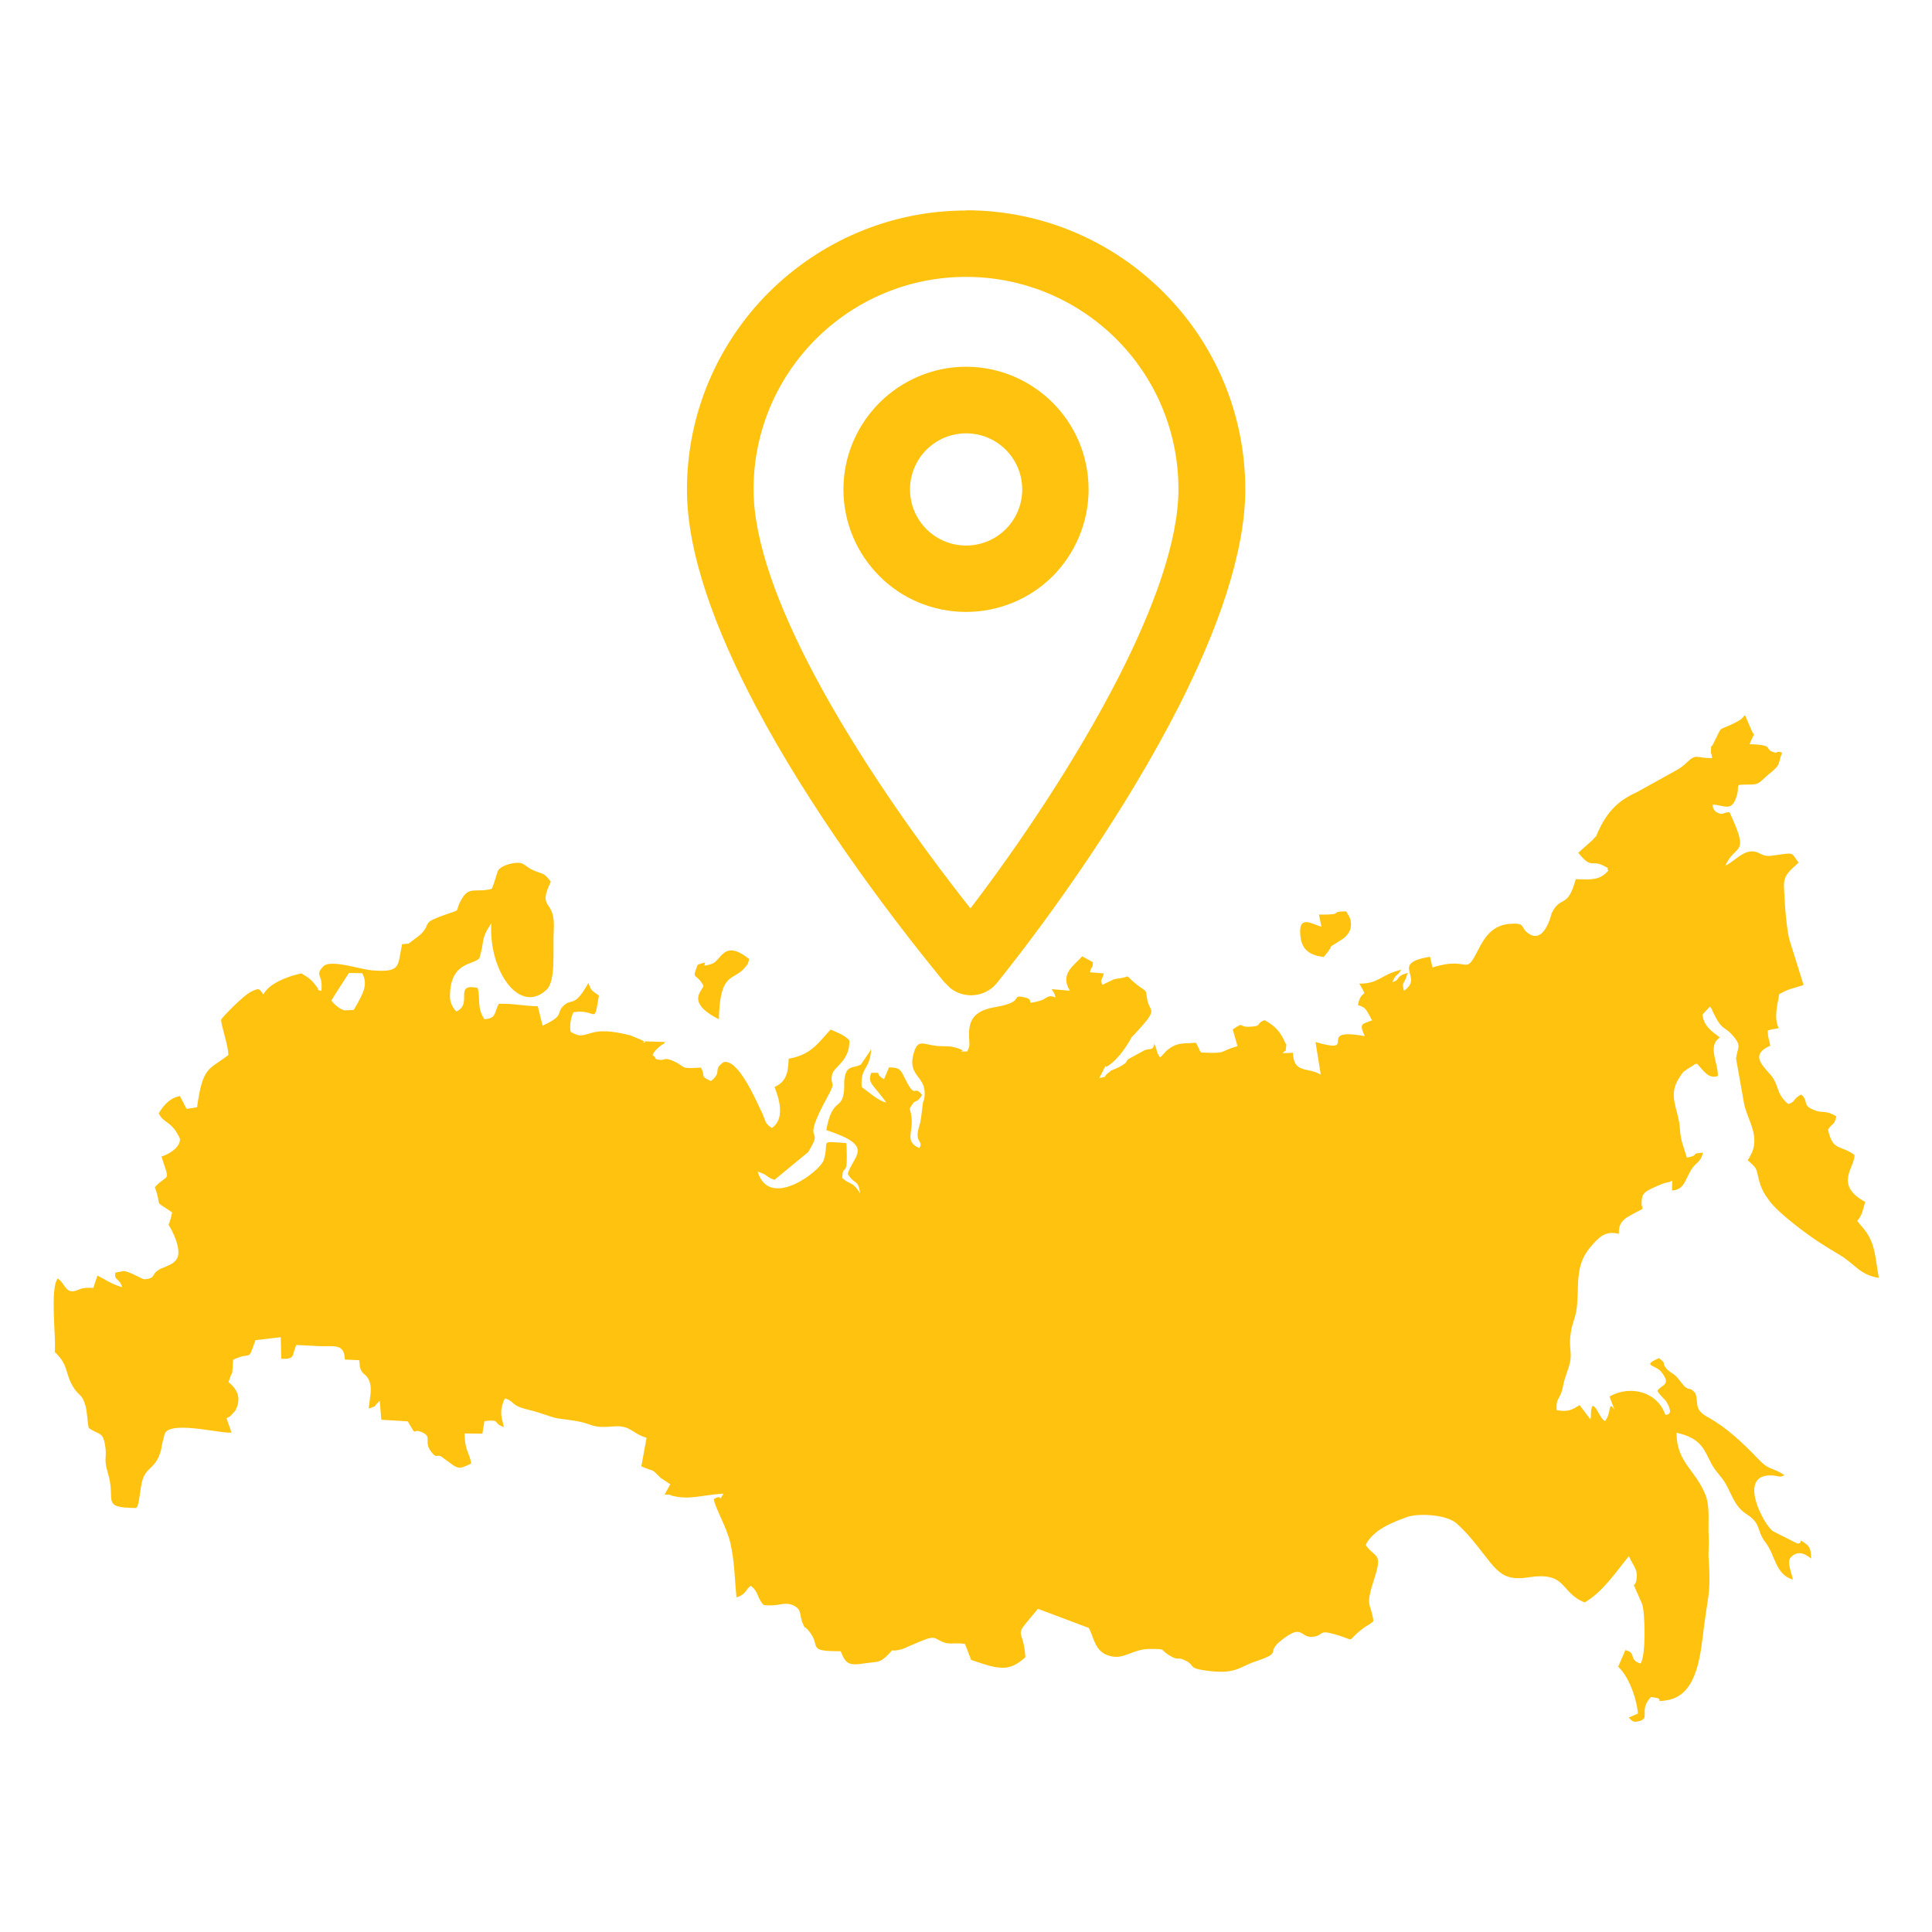
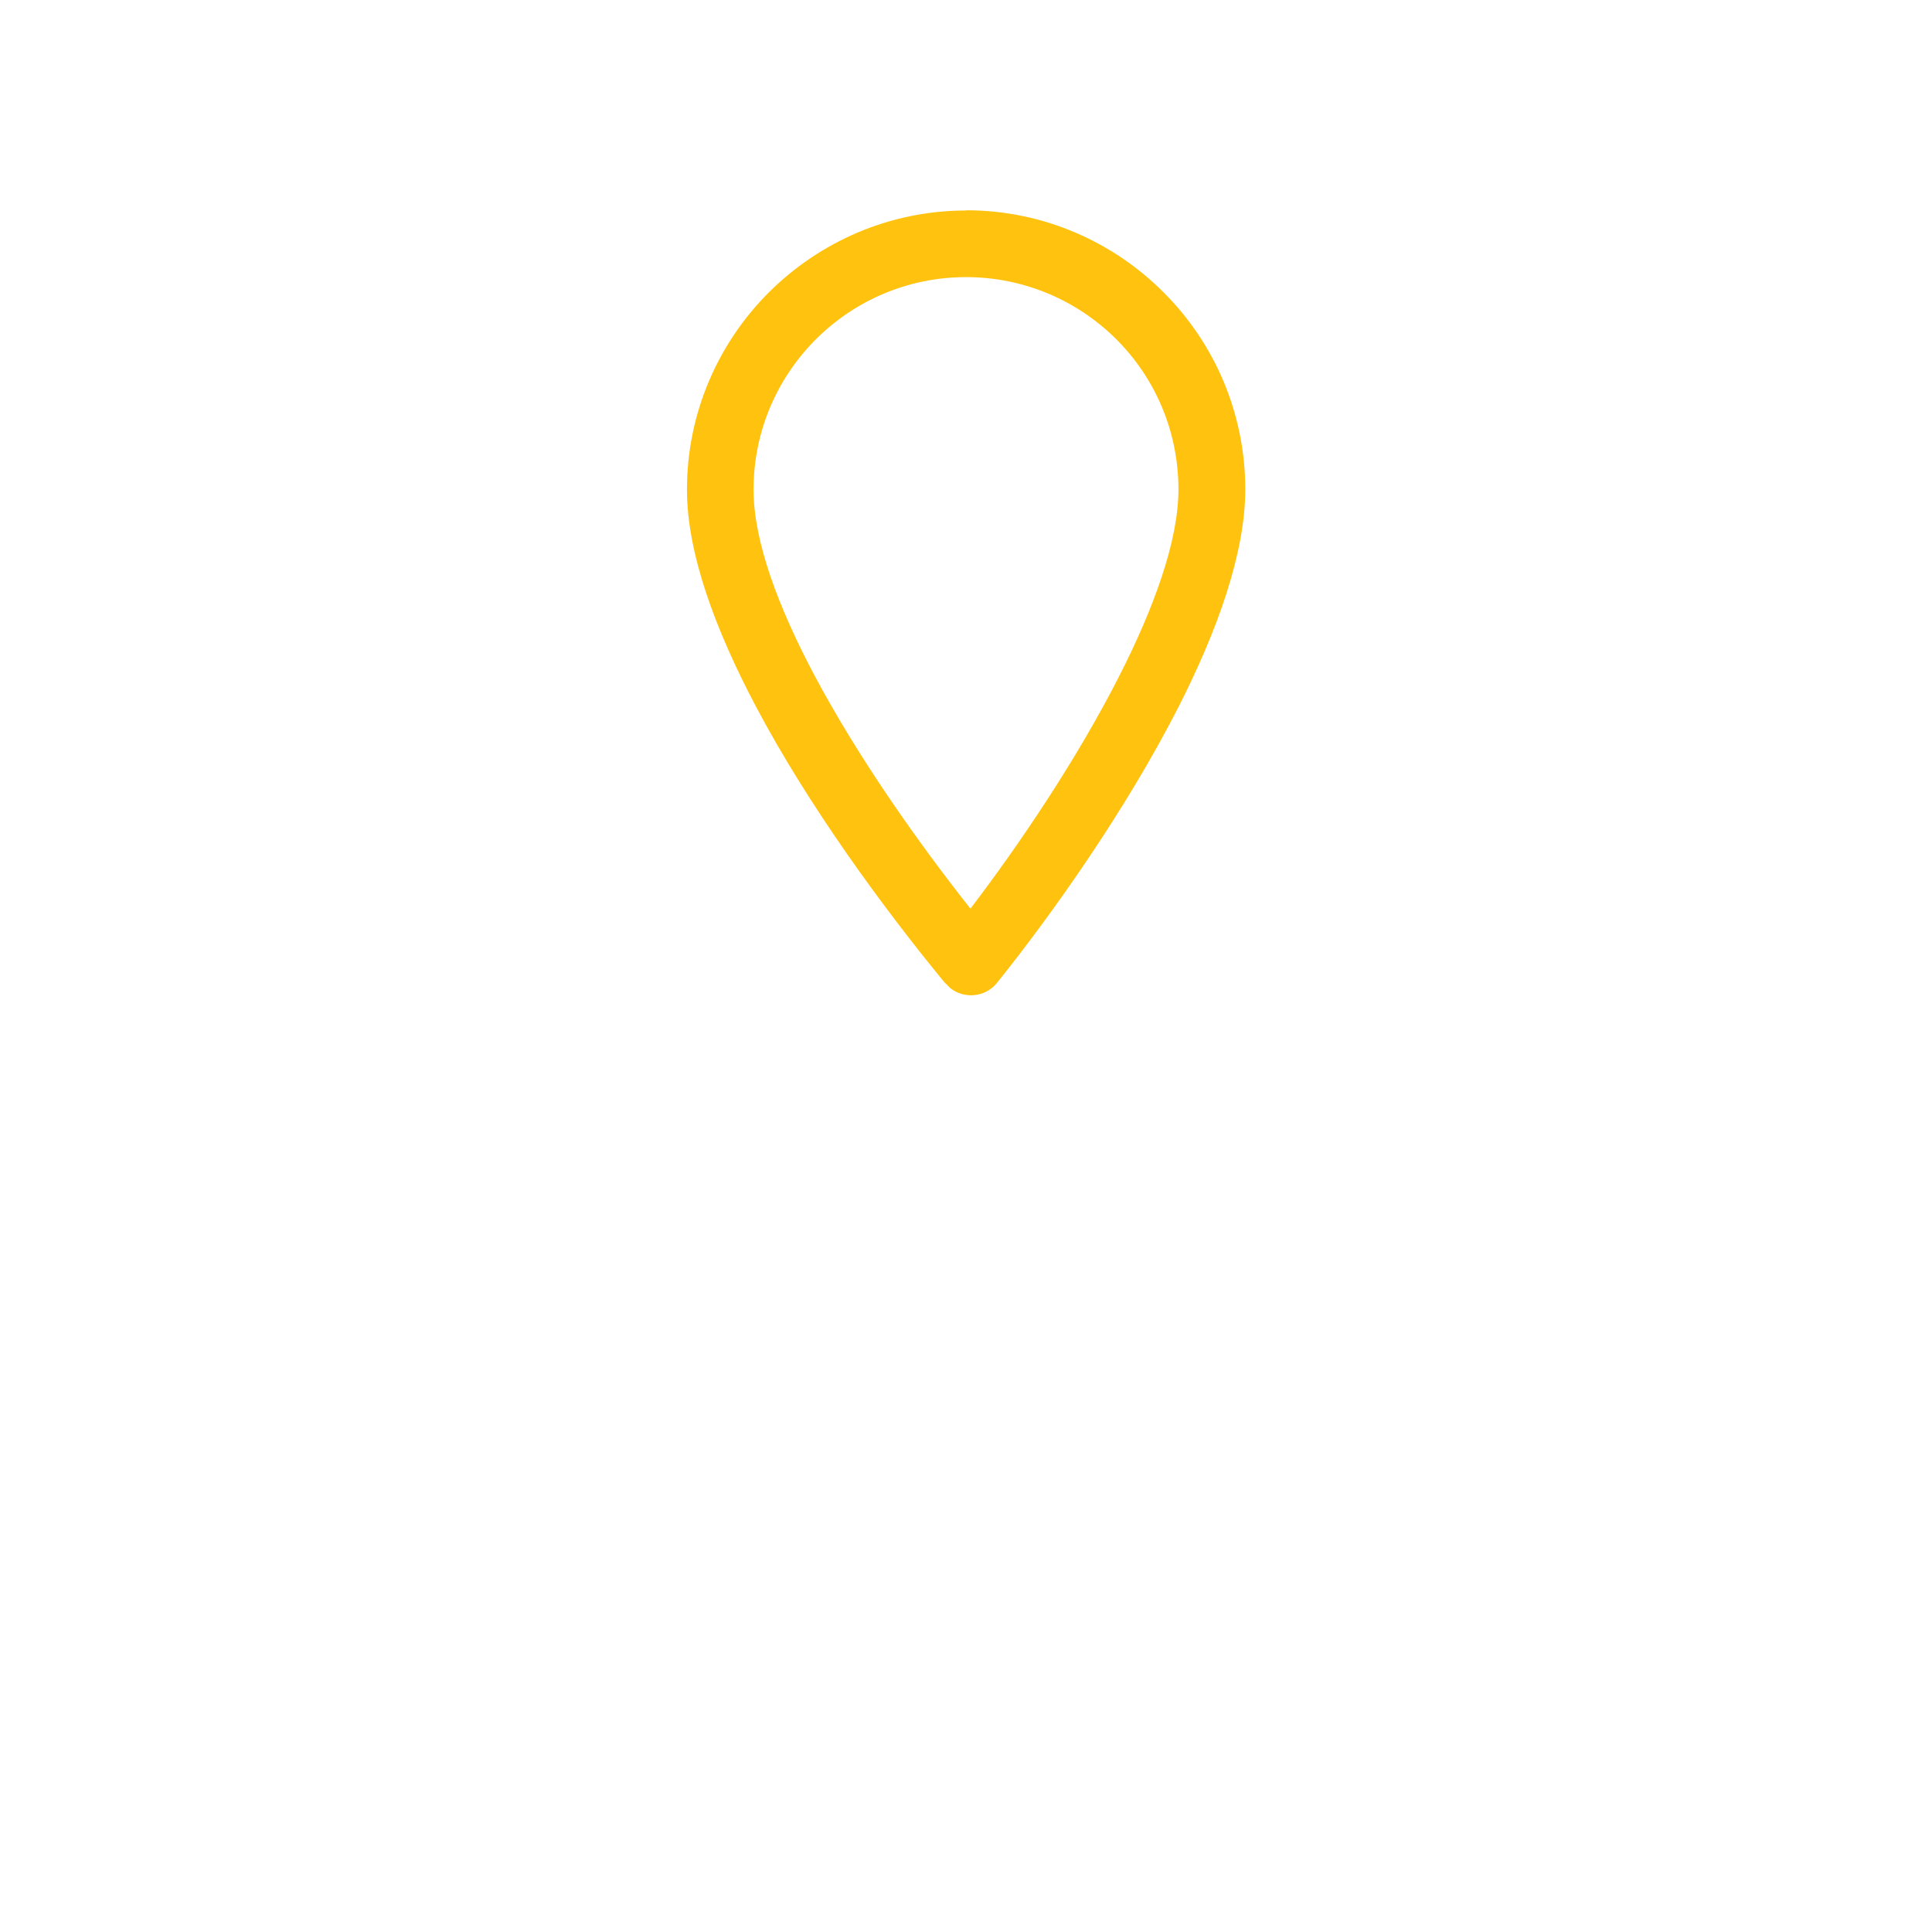
<svg xmlns="http://www.w3.org/2000/svg" xml:space="preserve" width="4.233mm" height="4.233mm" version="1.1" style="shape-rendering:geometricPrecision; text-rendering:geometricPrecision; image-rendering:optimizeQuality; fill-rule:evenodd; clip-rule:evenodd" viewBox="0 0 84.71 84.71">
  <defs>
    <style type="text/css">
   
    .fil0 {fill:none}
    .fil1 {fill:#FFC20E}
    .fil2 {fill:#FFC20E;fill-rule:nonzero}
   
  </style>
  </defs>
  <g id="Слой_x0020_1">
-     <rect class="fil0" x="-0" y="-0" width="84.71" height="84.71" />
    <g id="_1093743584">
-       <path class="fil1" d="M14.52 43.88c0.22,-0.35 0.65,-1.03 0.78,-1.22l0.58 0.01c0.24,0.45 0.12,0.79 -0.37,1.61 -0.04,0 -0.38,0.02 -0.4,0.02 -0.23,-0.04 -0.53,-0.35 -0.53,-0.37 -0.01,-0.04 -0.05,-0.04 -0.07,-0.05zm43.31 -3.78l0.11 0.53c-0.41,-0.1 -1.04,-0.58 -0.92,0.44 0.07,0.59 0.43,0.82 1.02,0.89 0.65,-0.76 -0.09,-0.19 0.83,-0.79 0.19,-0.13 0.34,-0.33 0.36,-0.55 0.04,-0.31 -0.11,-0.5 -0.21,-0.66 -0.81,-0 0.03,0.16 -1.2,0.14zm-26.31 4.59c0.04,-2.14 0.66,-1.65 1.16,-2.29 0.15,-0.19 0.08,-0.06 0.17,-0.35 -1.13,-0.9 -1.21,0.07 -1.64,0.21 -0.74,0.25 0.12,-0.24 -0.62,0.04 -0.27,0.71 -0.09,0.31 0.25,0.91 0.03,0.19 -0.86,0.7 0.68,1.48zm16.96 2.1c0.42,-0.21 0.81,-0.75 1.04,-1.14 0.17,-0.28 0.01,-0.08 0.24,-0.32 1.12,-1.2 0.62,-0.89 0.53,-1.57 -0.06,-0.45 0,-0.21 -0.58,-0.7l-0.11 -0.1c-0.19,-0.17 0.03,-0.01 -0.17,-0.15 -0.24,0.1 -0.45,0.08 -0.62,0.14l-0.47 0.23c-0.12,-0.25 -0.04,-0.13 0.06,-0.5l-0.61 -0.05c0.07,-0.34 0.11,-0.06 0.13,-0.44l-0.47 -0.26c-0.34,0.4 -1,0.75 -0.54,1.51l-0.8 -0.07c0.12,0.21 0.12,0.14 0.17,0.37 -0.34,-0.17 -0.4,0.07 -0.68,0.14 -0.8,0.21 -0.13,-0.03 -0.68,-0.15 -0.67,-0.14 0.09,0.19 -1.25,0.42 -0.81,0.14 -1.19,0.44 -1.18,1.2 0,0.46 0.07,0.45 -0.08,0.75 -0.7,0.02 0.05,0.03 -0.31,-0.1 -0.03,-0.01 -0.05,-0.02 -0.08,-0.03 -0.43,-0.14 -0.48,-0.07 -0.92,-0.11 -0.59,-0.05 -0.84,-0.32 -1.02,0.26 -0.37,1.17 0.66,1 0.43,2.12 -0.08,0.06 -0.08,0.76 -0.2,1.12 -0.25,0.78 0.21,0.63 -0,0.98 -0.71,-0.31 -0.2,-0.73 -0.37,-1.52 -0.06,-0.27 -0.09,-0.14 0.03,-0.35 0.19,-0.32 0.19,-0.03 0.46,-0.46 -0.37,-0.48 -0.27,0.22 -0.71,-0.64 -0.22,-0.42 -0.21,-0.57 -0.74,-0.57l-0.22 0.52c-0.54,-0.33 0.07,-0.28 -0.56,-0.28 -0.18,0.46 0.09,0.5 0.66,1.3 -0.34,-0.06 -0.77,-0.46 -1.08,-0.68 -0.06,-0.9 0.35,-0.71 0.42,-1.65l-0.45 0.66c-0.29,0.18 -0.59,0.02 -0.7,0.5l-0.03 0.18c-0.01,0.06 -0,0.36 -0.01,0.44 -0.08,0.94 -0.51,0.27 -0.78,1.76 2.16,0.71 1.2,1.08 0.94,1.92 0.3,0.5 0.46,0.21 0.54,0.85 -0.35,-0.55 -0.4,-0.33 -0.78,-0.67 0.02,-0.75 0.27,0.19 0.18,-1.53 -1.26,-0.08 -0.72,-0.14 -0.99,0.74 -0.15,0.49 -2.39,2.21 -2.9,0.51 0.52,0.17 0.32,0.22 0.74,0.36l1.48 -1.22c0.01,-0.02 0.03,-0.05 0.04,-0.07 0.7,-1.16 -0.46,-0.05 0.83,-2.4 0.37,-0.67 0.08,-0.41 0.17,-0.91 0.07,-0.37 0.79,-0.59 0.76,-1.52 -0.25,-0.25 -0.5,-0.32 -0.82,-0.47 -0.55,0.59 -0.85,1.11 -1.84,1.28 -0.02,0.68 -0.14,1.02 -0.62,1.24 0.59,1.46 -0.08,1.74 -0.11,1.8 -0.36,-0.22 -0.25,-0.32 -0.51,-0.82 -0.18,-0.36 -0.97,-2.23 -1.61,-2.07 -0.51,0.34 -0.03,0.42 -0.56,0.83 -0.52,-0.24 -0.21,-0.19 -0.44,-0.59 -1.01,0.06 -0.6,-0.02 -1.21,-0.29 -0.38,-0.17 -0.38,-0.03 -0.59,-0.05 -0.31,-0.04 -0.07,-0.04 -0.32,-0.21 0.11,-0.19 0.08,-0.16 0.25,-0.32 0.03,-0.03 0.15,-0.12 0.19,-0.15 0.02,-0.01 0.06,-0.01 0.07,-0.05 0.01,-0.04 0.05,-0.03 0.07,-0.05l-0.87 -0.03c-0.34,0.01 0.22,0.14 -0.19,-0.06l-0.48 -0.2c-0.56,-0.14 -1.17,-0.26 -1.68,-0.12 -0.5,0.14 -0.54,0.19 -0.95,-0.04 -0.05,-0.24 0,-0.65 0.13,-0.86 1.05,-0.16 0.88,0.64 1.11,-0.73 -0.33,-0.24 -0.33,-0.19 -0.46,-0.55l-0.09 0.15c-0.53,0.9 -0.64,0.53 -0.97,0.82 -0.41,0.36 0.08,0.43 -0.95,0.9l-0.21 -0.85c-0.73,-0.02 -1.01,-0.12 -1.71,-0.11 -0.22,0.42 -0.09,0.63 -0.63,0.68 -0.35,-0.52 -0.16,-0.92 -0.3,-1.37 -0.02,-0.01 -0.06,-0.02 -0.07,-0.02 -0.97,-0.16 -0.13,0.72 -0.86,1.05 -0.17,-0.17 -0.28,-0.41 -0.28,-0.65 -0.01,-1.56 1.06,-1.38 1.29,-1.69 0.25,-0.82 0.03,-0.78 0.52,-1.53 -0.12,2.07 1.23,4.03 2.42,2.92 0.43,-0.4 0.27,-1.8 0.32,-2.61 0.08,-1.31 -0.59,-0.92 -0.27,-1.81l0.14 -0.32c-0.3,-0.4 -0.3,-0.31 -0.74,-0.49 -0.38,-0.16 -0.4,-0.34 -0.7,-0.34 -0.28,0 -0.71,0.12 -0.86,0.32 -0.05,0.06 -0.18,0.61 -0.29,0.82 -0.65,0.18 -0.97,-0.11 -1.28,0.39 -0.44,0.71 0.08,0.45 -0.8,0.76 -0.94,0.33 -0.64,0.36 -0.89,0.68 -0.13,0.17 -0.1,0.11 -0.22,0.23l-0.45 0.34c-0.02,0.01 -0.24,0.02 -0.29,0.03 -0.21,0.96 -0.01,1.26 -1.37,1.14 -0.49,-0.05 -1.73,-0.47 -2.06,-0.19 -0.44,0.44 -0.02,0.34 -0.11,1.1 -0.3,-0.1 -0,0.04 -0.26,-0.26l-0.15 -0.18c-0.14,-0.14 -0.3,-0.23 -0.46,-0.33 -0.03,-0 -1.34,0.27 -1.67,0.92 -0.2,-0.24 -0.15,-0.31 -0.54,-0.12 -0.35,0.17 -1.3,1.16 -1.31,1.22 -0.04,0.17 0.33,1.19 0.31,1.56 -0.85,0.66 -1.12,0.47 -1.37,2.29l-0.46 0.07 -0.29 -0.56c-0.4,0.06 -0.72,0.38 -0.93,0.76 0.23,0.46 0.57,0.31 0.93,1.11 0.02,0.4 -0.52,0.69 -0.81,0.78 0.39,1.2 0.31,0.7 -0.29,1.34 0.35,0.98 -0.12,0.5 0.76,1.11 -0.19,0.88 -0.25,0.23 0.09,1.02 0.1,0.23 0.24,0.66 0.16,0.91 -0.11,0.32 -0.42,0.39 -0.71,0.52 -0.53,0.24 -0.19,0.44 -0.76,0.48 -0.08,0.01 -0.65,-0.35 -0.92,-0.36l-0.35 0.07c-0.07,0.35 0.16,0.21 0.3,0.64 -0.53,-0.16 -0.71,-0.33 -1.09,-0.51l-0.18 0.54c-0.61,-0.05 -0.65,0.14 -0.92,0.15 -0.3,0.01 -0.4,-0.44 -0.64,-0.56 -0.35,0.42 -0.06,2.63 -0.13,3.22 0.66,0.62 0.41,0.94 0.86,1.61 0.22,0.32 0.35,0.26 0.48,0.72 0.09,0.3 0.08,0.66 0.15,1 0.43,0.31 0.6,0.14 0.71,0.71 0.11,0.59 -0.07,0.61 0.12,1.23 0.4,1.26 -0.35,1.55 1.25,1.57 0.09,-0.14 0.02,0.05 0.11,-0.26l0.1 -0.66c0.13,-0.9 0.55,-0.7 0.82,-1.43 0.1,-0.29 0.06,-0.23 0.11,-0.47l0.09 -0.35c0.07,-0.74 2.5,-0.07 2.95,-0.14l-0.22 -0.63c0.03,-0.01 0.07,-0.03 0.08,-0.04 0.02,-0.01 0.06,-0.03 0.08,-0.04l0.23 -0.25c0.29,-0.57 0.07,-0.95 -0.3,-1.25 0.23,-0.75 0.13,-0 0.2,-0.98 0.86,-0.41 0.62,0.16 0.98,-0.86l1.11 -0.13 0.02 0.95c0.63,0.01 0.45,-0.12 0.66,-0.61l0.96 0.05c0.66,0.04 1.15,-0.16 1.17,0.59l0.63 0.03c0.01,0.06 0.03,0.27 0.03,0.3 0.1,0.37 0.26,0.25 0.41,0.6 0.15,0.36 0,0.83 -0.02,1.22 0.44,-0.17 0.11,0.01 0.48,-0.34l0.07 0.83 1.16 0.07c0.45,0.78 0.14,0.26 0.63,0.48 0.46,0.21 0.06,0.4 0.38,0.83 0.26,0.35 0.22,0.13 0.44,0.22l0.4 0.29c0.41,0.33 0.5,0.22 0.93,0.03 -0.07,-0.49 -0.28,-0.53 -0.29,-1.32l0.78 0.01 0.09 -0.55c0.75,-0.09 0.34,0.09 0.85,0.26 -0.06,-0.33 -0.18,-0.54 -0.07,-0.94 0.06,-0.21 0.04,-0.18 0.13,-0.32 0.4,0.15 0.26,0.24 0.67,0.4 0.21,0.08 0.51,0.13 0.78,0.22 1.07,0.36 0.66,0.21 1.63,0.37 0.86,0.14 0.6,0.33 1.72,0.24 0.7,-0.05 0.77,0.32 1.4,0.5l-0.23 1.25c0.66,0.3 0.35,0.02 0.85,0.51l0.42 0.28 -0.25 0.45c0.35,-0 0.19,0.02 0.36,0.06 0.79,0.18 1.23,-0.04 2.22,-0.1 -0.26,0.46 -0,-0.03 -0.42,0.24 0.03,0.34 0.56,1.22 0.72,1.91 0.19,0.83 0.19,1.56 0.27,2.4 0.44,-0.14 0.39,-0.35 0.63,-0.51 0.36,0.28 0.25,0.5 0.56,0.84 0.65,0.09 0.86,-0.15 1.26,0 0.46,0.18 0.28,0.46 0.48,0.86 0.16,0.33 -0.05,-0.05 0.21,0.24 0.64,0.73 -0.15,0.93 1.43,0.93 0.19,0.47 0.3,0.64 0.91,0.55 0.73,-0.11 0.79,-0.01 1.19,-0.42 0.29,-0.3 -0.01,-0.1 0.41,-0.18 0.3,-0.06 0.24,-0.07 0.53,-0.19 1.19,-0.52 0.96,-0.36 1.45,-0.16 0.29,0.12 0.53,0.01 0.96,0.08l0.27 0.7c1.27,0.44 1.67,0.52 2.38,-0.12 -0.1,-1.45 -0.63,-0.71 0.55,-2.12l2.23 0.84c0.24,0.44 0.25,1.05 0.93,1.23 0.63,0.17 0.97,-0.31 1.75,-0.31 0.75,-0 0.42,0.01 0.83,0.27 0.47,0.29 0.33,0.03 0.75,0.25 0.38,0.19 0.11,0.31 0.75,0.41 1.45,0.22 1.53,-0.13 2.32,-0.39 1.24,-0.42 0.35,-0.34 1.16,-0.96 0.94,-0.72 0.75,-0.02 1.38,-0.12 0.43,-0.06 0.19,-0.31 0.89,-0.11 1.07,0.3 0.43,0.38 1.26,-0.25 0.24,-0.18 0.24,-0.12 0.46,-0.32 -0.11,-0.85 -0.39,-0.56 0.04,-1.87 0.38,-1.17 0.03,-0.87 -0.38,-1.47 0.33,-0.67 1.17,-0.99 1.8,-1.22 0.44,-0.17 1.7,-0.14 2.18,0.27 0.17,0.15 0.38,0.37 0.5,0.5 1.2,1.36 1.28,2.09 2.66,1.87 1.7,-0.27 1.37,0.67 2.46,1.1 0.79,-0.45 1.39,-1.36 1.94,-2.03 0.23,0.51 0.42,0.6 0.32,1.09 -0.07,0.33 -0.2,-0.04 0.02,0.46l0.24 0.55c0.13,0.37 0.18,2.25 -0.07,2.61 -0.56,-0.18 -0.14,-0.47 -0.67,-0.59 -0.13,0.33 -0.23,0.54 -0.31,0.73 0.4,0.36 0.78,1.22 0.87,2.05l-0.41 0.18c0.11,0.09 0.16,0.22 0.39,0.17 0.63,-0.12 0.01,-0.43 0.58,-1.07 0.75,0.06 0.02,0.25 0.7,0.14 1.42,-0.22 1.49,-2.2 1.65,-3.36 0.18,-1.32 0.28,-1.45 0.19,-2.8 -0.03,-0.39 0.02,-0.58 -0,-1 -0.04,-0.64 0.07,-1.29 -0.14,-1.84 -0.45,-1.13 -1.27,-1.42 -1.27,-2.73 1.1,0.24 1.21,0.76 1.53,1.36 0.2,0.37 0.4,0.51 0.6,0.84 0.17,0.28 0.29,0.62 0.5,0.94 0.29,0.42 0.53,0.43 0.76,0.69 0.26,0.28 0.2,0.58 0.49,0.95 0.47,0.6 0.43,1.42 1.22,1.66 -0.05,-0.3 -0.29,-0.78 -0.08,-0.99 0.35,-0.35 0.71,-0.07 0.88,0.07 -0.01,-0.3 -0.02,-0.5 -0.23,-0.65 -0.4,-0.29 -0.08,-0.02 -0.37,-0.01l-1.07 -0.54c-0.4,-0.27 -1.57,-2.46 -0.11,-2.45 0.35,0 0.38,0.12 0.61,-0.01 -0.59,-0.39 -0.65,-0.17 -1.19,-0.75 -0.6,-0.63 -1.35,-1.34 -2.13,-1.77 -0.67,-0.36 -0.43,-0.58 -0.58,-1.07 -0.3,-0.33 -0.21,-0.07 -0.49,-0.31l-0.35 -0.43c-0.18,-0.16 -0.3,-0.19 -0.43,-0.34 -0.27,-0.33 0.06,-0.16 -0.33,-0.46 -0.79,0.34 -0.16,0.29 0.09,0.59 0.5,0.62 -0.01,0.56 -0.16,0.85 0.14,0.23 0.34,0.37 0.4,0.48 0.36,0.61 -0.03,0.55 -0.05,0.57 -0.34,-1.01 -1.52,-1.33 -2.45,-0.81l0.21 0.56c-0.21,-0.18 0.01,-0.17 -0.18,-0.11 -0.08,0.34 -0.06,0.38 -0.22,0.63 -0.21,-0.07 -0.36,-0.64 -0.55,-0.67 -0.12,0.2 -0.04,0.45 -0.1,0.59l-0.47 -0.62c-0.33,0.2 -0.49,0.31 -1.01,0.22 -0.03,-0.6 0.16,-0.42 0.28,-1.04 0.09,-0.49 0.24,-0.69 0.32,-1.12 0.07,-0.4 -0.07,-0.62 0.02,-1.22 0.06,-0.43 0.2,-0.64 0.26,-1.07 0.13,-1.04 -0.11,-1.88 0.62,-2.72 0.36,-0.42 0.64,-0.71 1.23,-0.56 -0.02,-0.64 0.34,-0.71 1.03,-1.09 0.03,-0.51 -0.05,0.22 -0.03,-0.3 0,-0.3 0.09,-0.43 0.38,-0.57 0.01,-0.01 0.46,-0.21 0.47,-0.21 0.26,-0.11 0.23,-0.04 0.49,-0.16l-0.01 0.43c0.49,-0.04 0.54,-0.35 0.77,-0.78 0.26,-0.51 0.45,-0.36 0.59,-0.88 -0.66,0.05 -0.06,0.09 -0.71,0.22 -0.12,-0.44 -0.27,-0.71 -0.3,-1.24 -0.05,-0.89 -0.56,-1.45 -0.04,-2.25 0.19,-0.29 0.13,-0.23 0.37,-0.4 0.03,-0.02 0.18,-0.11 0.21,-0.13 0.2,-0.11 -0.04,-0.04 0.21,-0.1 0.26,0.27 0.49,0.69 0.91,0.54 0.03,-0.56 -0.48,-1.32 0.09,-1.69 -0.36,-0.27 -0.72,-0.51 -0.76,-1.01l0.32 -0.34c0.14,0.16 0.03,0.02 0.14,0.24 0.43,0.89 0.48,0.55 0.92,1.09 0.35,0.42 0.13,0.49 0.09,0.95l0.35 1.97c0.14,0.69 0.66,1.33 0.36,2.12l-0.15 0.29c-0.01,-0.01 -0.03,0.05 -0.05,0.07 0.46,0.42 0.34,0.3 0.51,0.93 0.11,0.39 0.25,0.6 0.47,0.89 0.41,0.53 1.58,1.41 2.2,1.81 0.33,0.21 0.51,0.32 0.83,0.51 0.7,0.41 0.89,0.89 1.74,1.02 -0.16,-0.82 -0.13,-1.43 -0.59,-2.06l-0.36 -0.44c0.22,-0.25 0.23,-0.42 0.35,-0.83 -1.39,-0.76 -0.44,-1.52 -0.47,-2.06 -0.64,-0.47 -0.94,-0.14 -1.16,-1.11 0.26,-0.38 0.24,-0.12 0.37,-0.58 -0.55,-0.32 -0.56,-0.1 -1.01,-0.29 -0.51,-0.21 -0.19,-0.39 -0.54,-0.67 -0.36,0.19 -0.23,0.32 -0.56,0.42 -0.57,-0.47 -0.37,-0.82 -0.8,-1.31 -0.4,-0.45 -0.84,-0.88 0.01,-1.25 -0.04,-0.26 -0.11,-0.33 -0.11,-0.66 0.02,-0.02 0.06,-0.02 0.08,-0.03 0.01,-0 0.06,-0.02 0.07,-0.02l0.33 -0.06c-0.24,-0.47 -0.03,-1.1 0.02,-1.49 0.5,-0.27 0.53,-0.22 1.07,-0.4l-0.61 -1.95c-0.16,-0.57 -0.23,-1.84 -0.25,-2.34 -0.03,-0.57 0.3,-0.74 0.64,-1.08 -0.37,-0.48 -0.12,-0.44 -1.18,-0.3 -0.46,0.06 -0.49,-0.18 -0.85,-0.19 -0.45,-0.01 -0.87,0.51 -1.18,0.62 0.45,-0.99 1.1,-0.37 0.18,-2.34 -0.36,0.03 -0.24,0.13 -0.49,0.04 -0.28,-0.11 -0.24,-0.37 -0.24,-0.37 0.44,0.01 0.78,0.3 0.99,-0.22 0.3,-0.71 -0.21,-0.65 0.69,-0.66 0.39,-0 0.43,-0.18 0.83,-0.5 0.51,-0.4 0.33,-0.42 0.53,-0.9 -0.28,-0.09 -0.2,0.02 -0.3,-0 -0.59,-0.14 0.09,-0.33 -1.13,-0.37 0.28,-0.67 0.21,-0.27 0.07,-0.65l-0.27 -0.63c-0.18,0.22 -0.2,0.22 -0.52,0.38 -0.72,0.36 -0.42,0.01 -0.88,0.9 -0.12,0.24 -0.07,-0.09 -0.09,0.28 -0.02,0.25 0,-0.06 0.05,0.33 -0.71,0.01 -0.67,-0.22 -1.1,0.18 -0.04,0.04 -0.09,0.09 -0.15,0.14 -0.13,0.1 -0.09,0.07 -0.19,0.14 -0.02,0.01 -0.05,0.03 -0.07,0.04l-1.8 1c-0.81,0.36 -1.28,0.85 -1.67,1.68 -0.19,0.42 0.02,0.08 -0.26,0.41l-0.63 0.56c0.59,0.74 0.58,0.3 1.09,0.56 0.41,0.21 0.09,0.03 0.23,0.22 -0.38,0.46 -0.82,0.39 -1.43,0.38 -0.37,1.35 -0.65,0.66 -1.06,1.5 0,0 -0.31,1.41 -1.04,0.86 -0.35,-0.26 -0.07,-0.46 -0.82,-0.4 -0.72,0.07 -1.05,0.54 -1.35,1.12 -0.63,1.25 -0.33,0.26 -2.01,0.79l-0.11 -0.47c-1.81,0.3 -0.23,0.88 -1.14,1.49 -0.12,-0.42 0.02,-0.24 0.16,-0.78 -0.57,0.15 -0.3,0.31 -0.67,0.4 0.17,-0.4 0.18,-0.2 0.39,-0.54 -0.93,0.22 -0.95,0.61 -1.84,0.61 0.44,0.74 0.09,0.15 -0.06,0.94l0.12 0.04c0.24,0.11 0.24,0.15 0.5,0.63 -0.03,0.02 -0.07,0.02 -0.09,0.03 -0.28,0.13 -0.52,0.07 -0.23,0.66 -2.25,-0.4 -0.16,0.84 -2.16,0.26l0.23 1.43c-0.58,-0.35 -1.19,-0.03 -1.22,-0.96l-0.45 0.02c0.18,-0.24 0.1,0.09 0.15,-0.27 0.03,-0.2 -0.01,-0.11 -0.04,-0.19 -0.21,-0.48 -0.42,-0.72 -0.9,-0.99 -0.45,0.17 -0.05,0.26 -0.67,0.29 -0.5,0.02 -0.2,-0.25 -0.73,0.12l0.21 0.73c-0.89,0.25 -0.38,0.33 -1.59,0.28 -0.1,-0.12 -0.05,-0.07 -0.12,-0.21l-0.11 -0.22c-0.57,0.05 -0.85,-0.04 -1.31,0.37l-0.26 0.28c-0.2,-0.27 -0.11,-0.31 -0.26,-0.6 -0.07,0.36 -0.19,0.14 -0.5,0.32l-0.62 0.34c-0.17,0.1 0.07,0.14 -0.6,0.44 -0.36,0.16 -0.04,-0.02 -0.33,0.2 -0.22,0.17 0.06,0.12 -0.36,0.2l0.28 -0.55z" />
      <g>
-         <path class="fil2" d="M42.36 16.08c1.48,0 2.83,0.61 3.8,1.58 0.97,0.97 1.57,2.32 1.57,3.8 0,1.48 -0.61,2.83 -1.57,3.8 -0.97,0.97 -2.33,1.57 -3.8,1.57 -1.48,0 -2.84,-0.6 -3.8,-1.57 -0.97,-0.97 -1.58,-2.32 -1.58,-3.8 0,-1.48 0.61,-2.83 1.58,-3.8 0.97,-0.97 2.32,-1.58 3.8,-1.58zm1.74 3.64c-0.44,-0.44 -1.06,-0.72 -1.74,-0.72 -0.68,0 -1.3,0.28 -1.74,0.72 -0.44,0.44 -0.72,1.06 -0.72,1.74 0,0.68 0.28,1.3 0.72,1.74 0.44,0.44 1.06,0.72 1.74,0.72 0.68,0 1.3,-0.28 1.74,-0.72 0.44,-0.44 0.72,-1.06 0.72,-1.74 0,-0.68 -0.28,-1.3 -0.72,-1.74z" />
-         <path class="fil2" d="M42.36 9.22c3.38,0 6.44,1.38 8.65,3.59 2.22,2.21 3.59,5.28 3.59,8.65 0,2.77 -1.21,6.17 -2.94,9.56 -2.28,4.47 -5.51,9.04 -7.95,12.08 -0.5,0.62 -1.42,0.72 -2.05,0.22l-0.26 -0.26c-2.67,-3.25 -5.95,-7.72 -8.26,-12.09 -1.78,-3.37 -3.02,-6.71 -3.02,-9.5 0,-3.38 1.38,-6.44 3.59,-8.65 2.22,-2.21 5.28,-3.59 8.65,-3.59zm6.59 5.65c-1.68,-1.68 -4.02,-2.73 -6.59,-2.73 -2.58,0 -4.91,1.05 -6.59,2.73 -1.68,1.68 -2.73,4.01 -2.73,6.59 0,2.27 1.09,5.16 2.67,8.14 1.91,3.59 4.51,7.28 6.84,10.23 2.15,-2.82 4.64,-6.51 6.5,-10.15 1.54,-3.02 2.62,-5.97 2.62,-8.23 0,-2.57 -1.04,-4.91 -2.73,-6.59z" />
+         <path class="fil2" d="M42.36 9.22c3.38,0 6.44,1.38 8.65,3.59 2.22,2.21 3.59,5.28 3.59,8.65 0,2.77 -1.21,6.17 -2.94,9.56 -2.28,4.47 -5.51,9.04 -7.95,12.08 -0.5,0.62 -1.42,0.72 -2.05,0.22l-0.26 -0.26c-2.67,-3.25 -5.95,-7.72 -8.26,-12.09 -1.78,-3.37 -3.02,-6.71 -3.02,-9.5 0,-3.38 1.38,-6.44 3.59,-8.65 2.22,-2.21 5.28,-3.59 8.65,-3.59m6.59 5.65c-1.68,-1.68 -4.02,-2.73 -6.59,-2.73 -2.58,0 -4.91,1.05 -6.59,2.73 -1.68,1.68 -2.73,4.01 -2.73,6.59 0,2.27 1.09,5.16 2.67,8.14 1.91,3.59 4.51,7.28 6.84,10.23 2.15,-2.82 4.64,-6.51 6.5,-10.15 1.54,-3.02 2.62,-5.97 2.62,-8.23 0,-2.57 -1.04,-4.91 -2.73,-6.59z" />
      </g>
    </g>
  </g>
</svg>